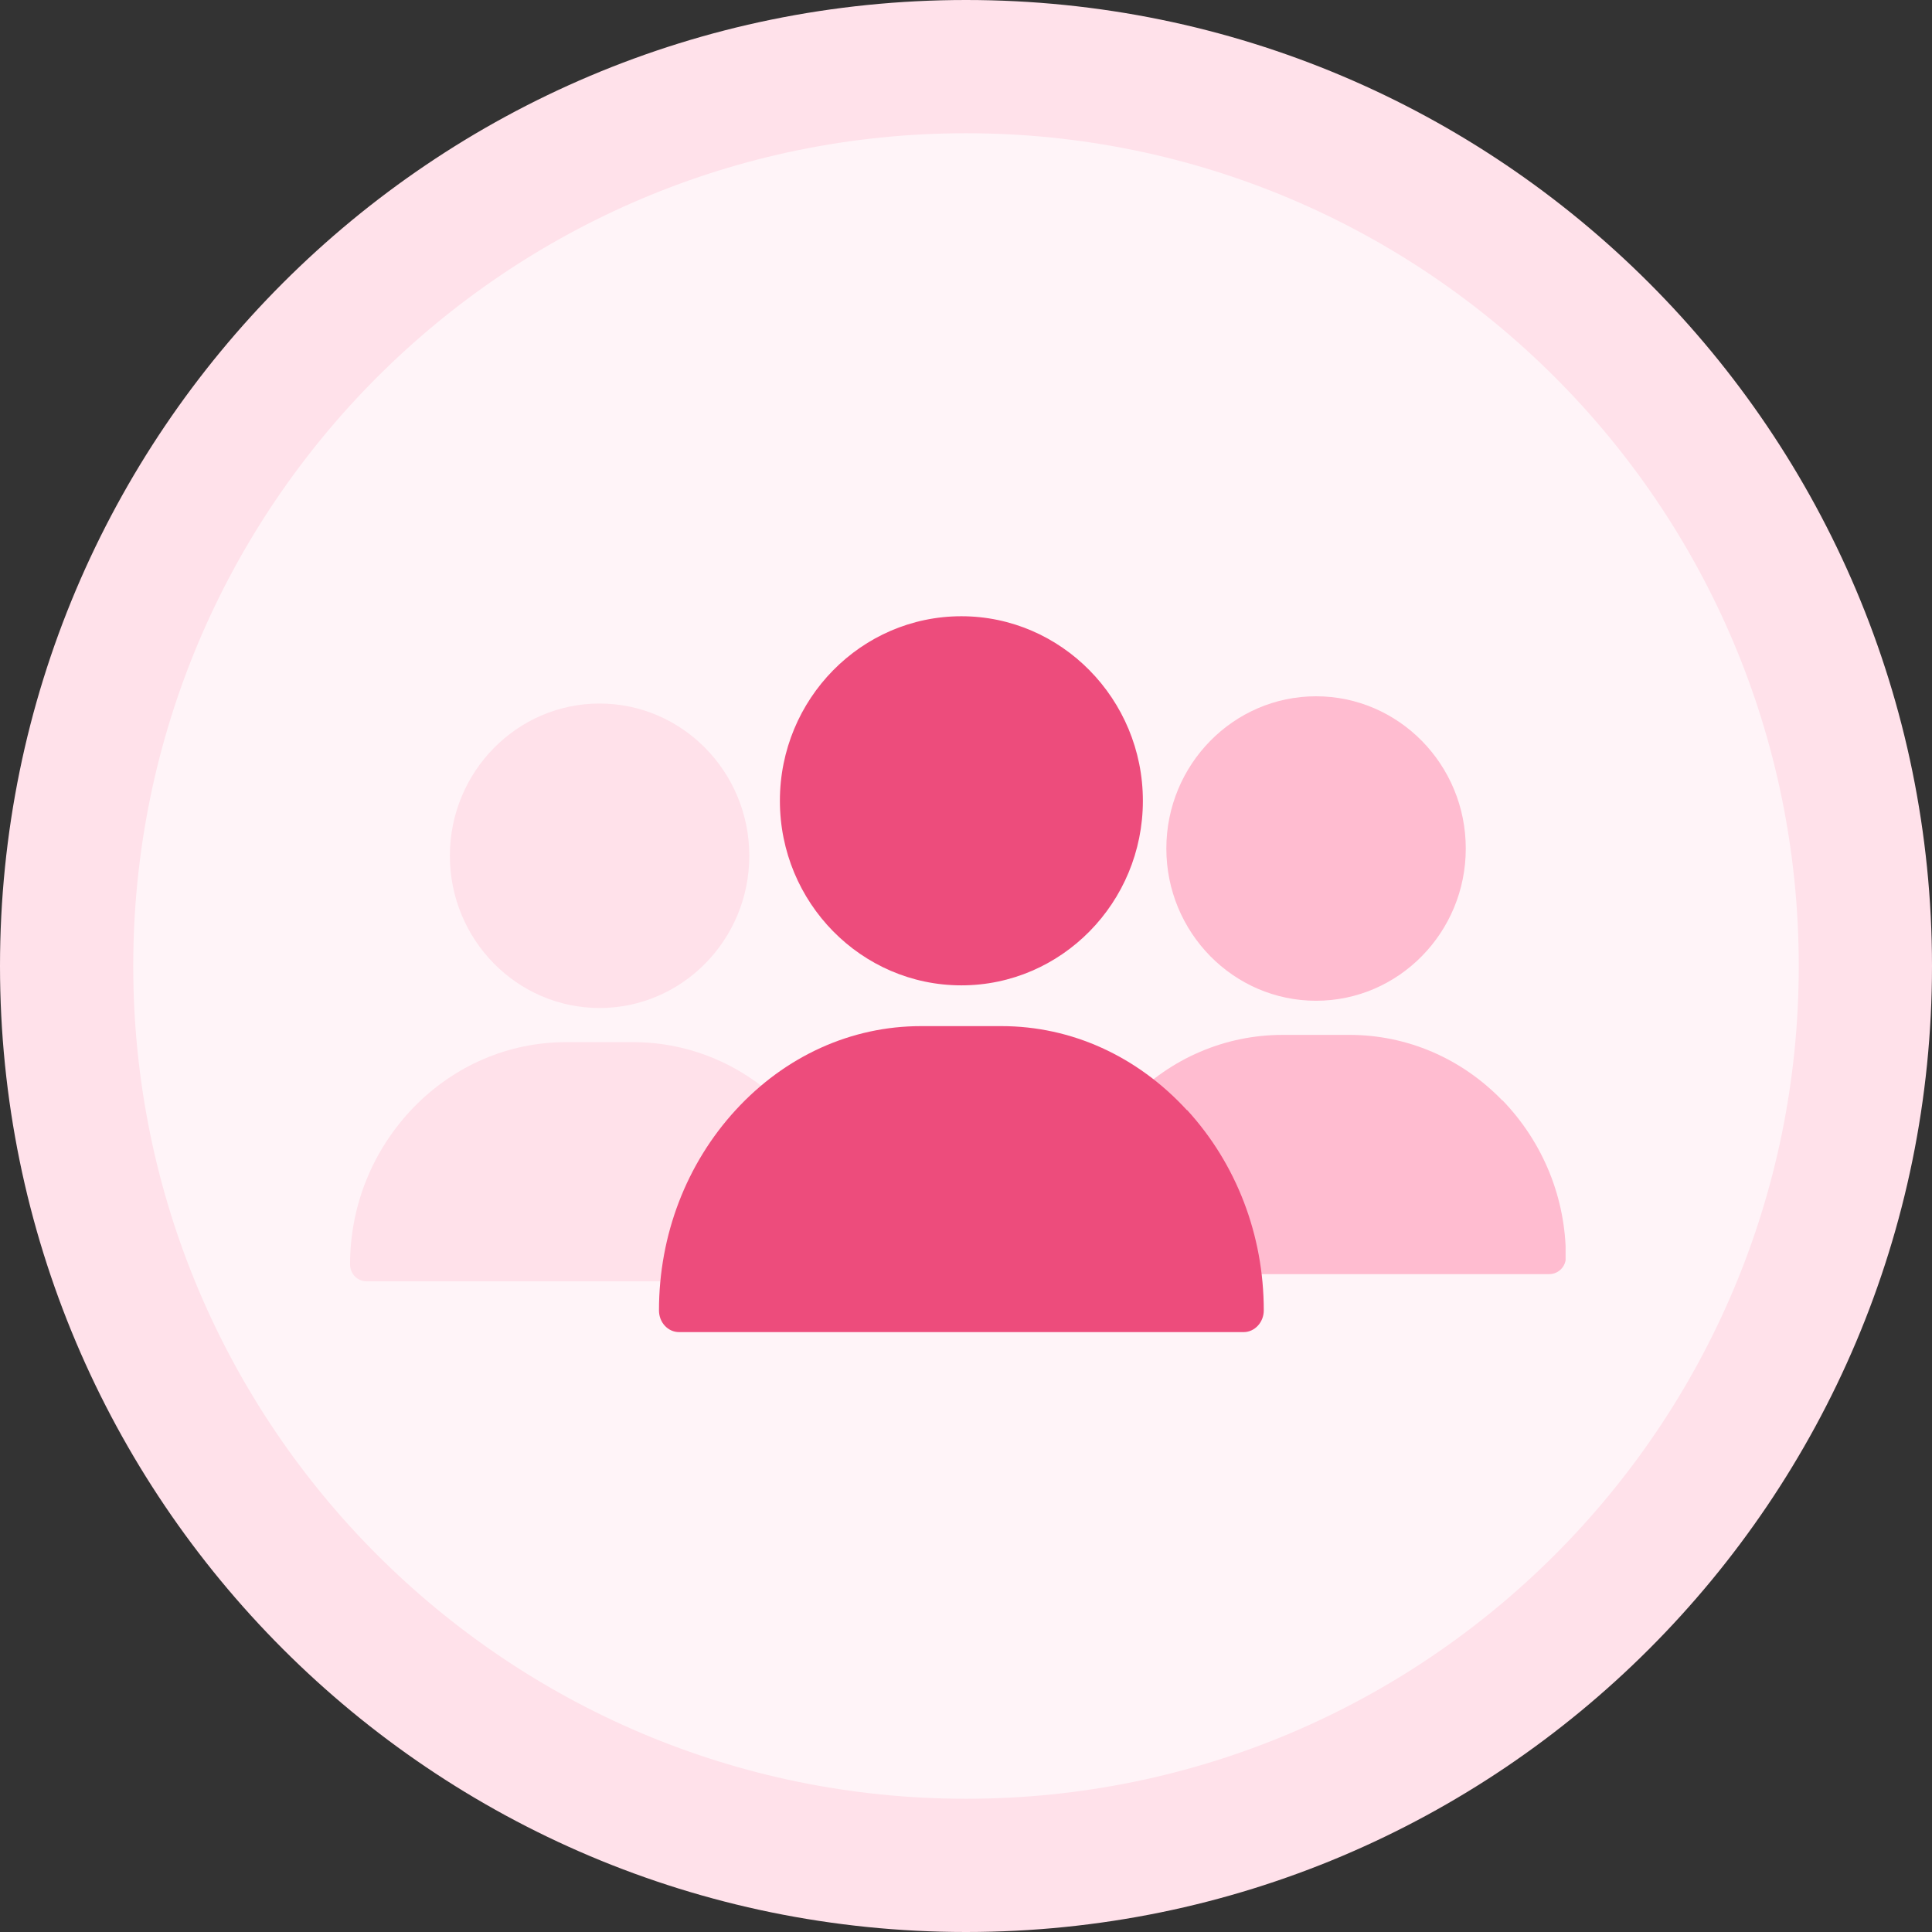
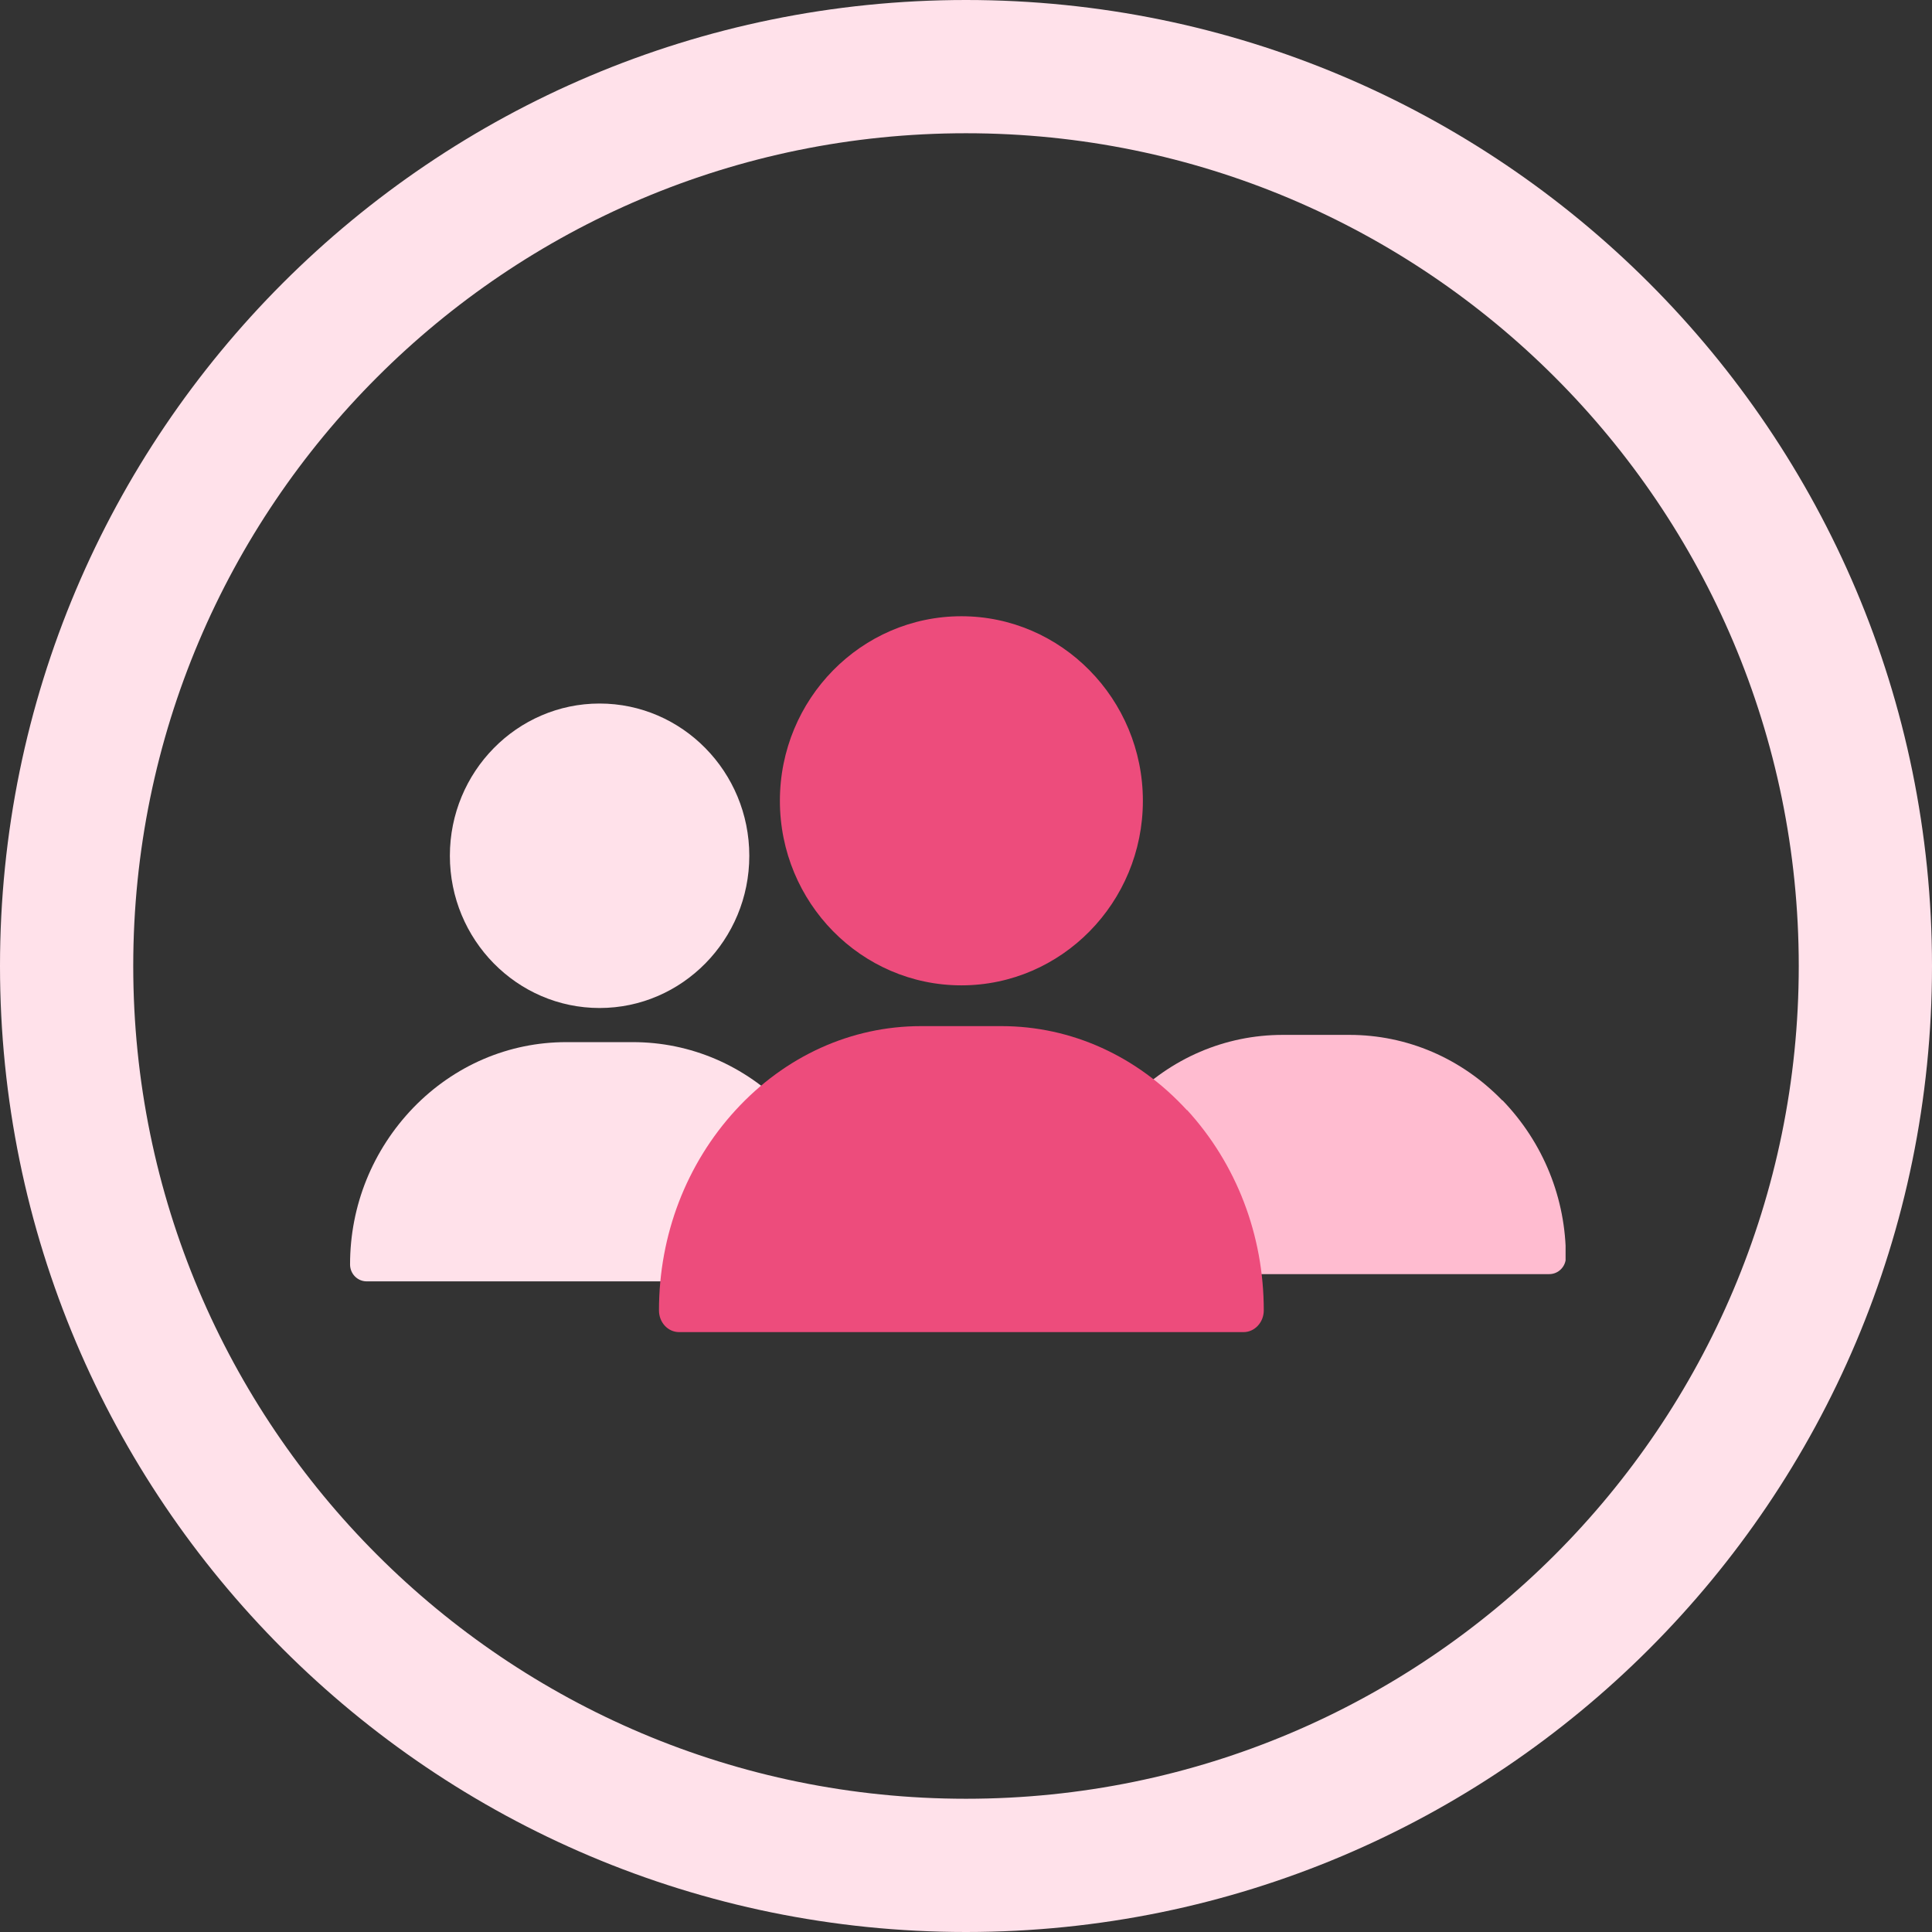
<svg xmlns="http://www.w3.org/2000/svg" width="116" height="116" viewBox="0 0 116 116" fill="none">
  <rect x="0" y="0" width="116" height="116" fill="#333333" stroke="none" />
-   <path d="M4 58C4 28.177 28.177 4 58 4C87.823 4 112 28.177 112 58C112 87.823 87.823 112 58 112C28.177 112 4 87.823 4 58Z" fill="#FFF4F8" />
  <g clip-path="url(#clip0_1029_63146)">
-     <path d="M79.018 41.806C74.06 41.806 70.029 45.905 70.029 50.947C70.029 55.988 74.06 60.087 79.018 60.087C83.977 60.087 88.007 55.988 88.007 50.947C88.007 45.905 83.977 41.806 79.018 41.806Z" fill="#FFBCD0" />
    <path d="M90.201 66.072C87.74 63.533 84.476 62.136 81.016 62.136H77.021C73.561 62.136 70.297 63.533 67.835 66.072C65.392 68.611 64.037 71.948 64.037 75.484C64.037 76.046 64.483 76.5 65.035 76.5H93.019C93.572 76.5 94.018 76.046 94.018 75.484C94.018 71.948 92.662 68.611 90.219 66.072H90.201Z" fill="#FFBCD0" />
    <path d="M35.999 42.241C31.041 42.241 27.011 46.34 27.011 51.382C27.011 56.423 31.041 60.522 35.999 60.522C40.958 60.522 44.989 56.423 44.989 51.382C44.989 46.34 40.958 42.241 35.999 42.241Z" fill="#FFE1EA" />
    <path d="M47.182 66.507C44.721 63.968 41.457 62.571 37.997 62.571H34.002C30.542 62.571 27.278 63.968 24.817 66.507C22.373 69.046 21.018 72.383 21.018 75.919C21.018 76.482 21.464 76.935 22.017 76.935H50C50.553 76.935 50.999 76.482 50.999 75.919C50.999 72.383 49.644 69.046 47.2 66.507H47.182Z" fill="#FFE1EA" />
    <path d="M57.723 37C51.712 37 46.826 41.969 46.826 48.081C46.826 54.193 51.712 59.162 57.723 59.162C63.733 59.162 68.62 54.193 68.62 48.081C68.62 41.969 63.716 37 57.723 37Z" fill="#ED4C7C" />
    <path d="M71.26 66.652C68.281 63.406 64.322 61.61 60.131 61.61H55.297C51.106 61.61 47.147 63.406 44.168 66.652C41.207 69.88 39.566 74.16 39.566 78.676C39.566 79.402 40.102 79.982 40.779 79.982H74.666C75.326 79.982 75.879 79.402 75.879 78.676C75.879 74.16 74.238 69.88 71.278 66.652H71.26Z" fill="#ED4C7C" />
  </g>
  <path d="M58 108C30.386 108 8 85.614 8 58H0C0 90.032 25.968 116 58 116V108ZM108 58C108 85.614 85.614 108 58 108V116C90.032 116 116 90.032 116 58H108ZM58 8C85.614 8 108 30.386 108 58H116C116 25.968 90.032 0 58 0V8ZM58 0C25.968 0 0 25.968 0 58H8C8 30.386 30.386 8 58 8V0Z" fill="#FFE1EA" />
  <defs>
    <clipPath id="clip0_1029_63146">
      <rect width="73" height="43" fill="white" transform="translate(21 37)" />
    </clipPath>
  </defs>
</svg>